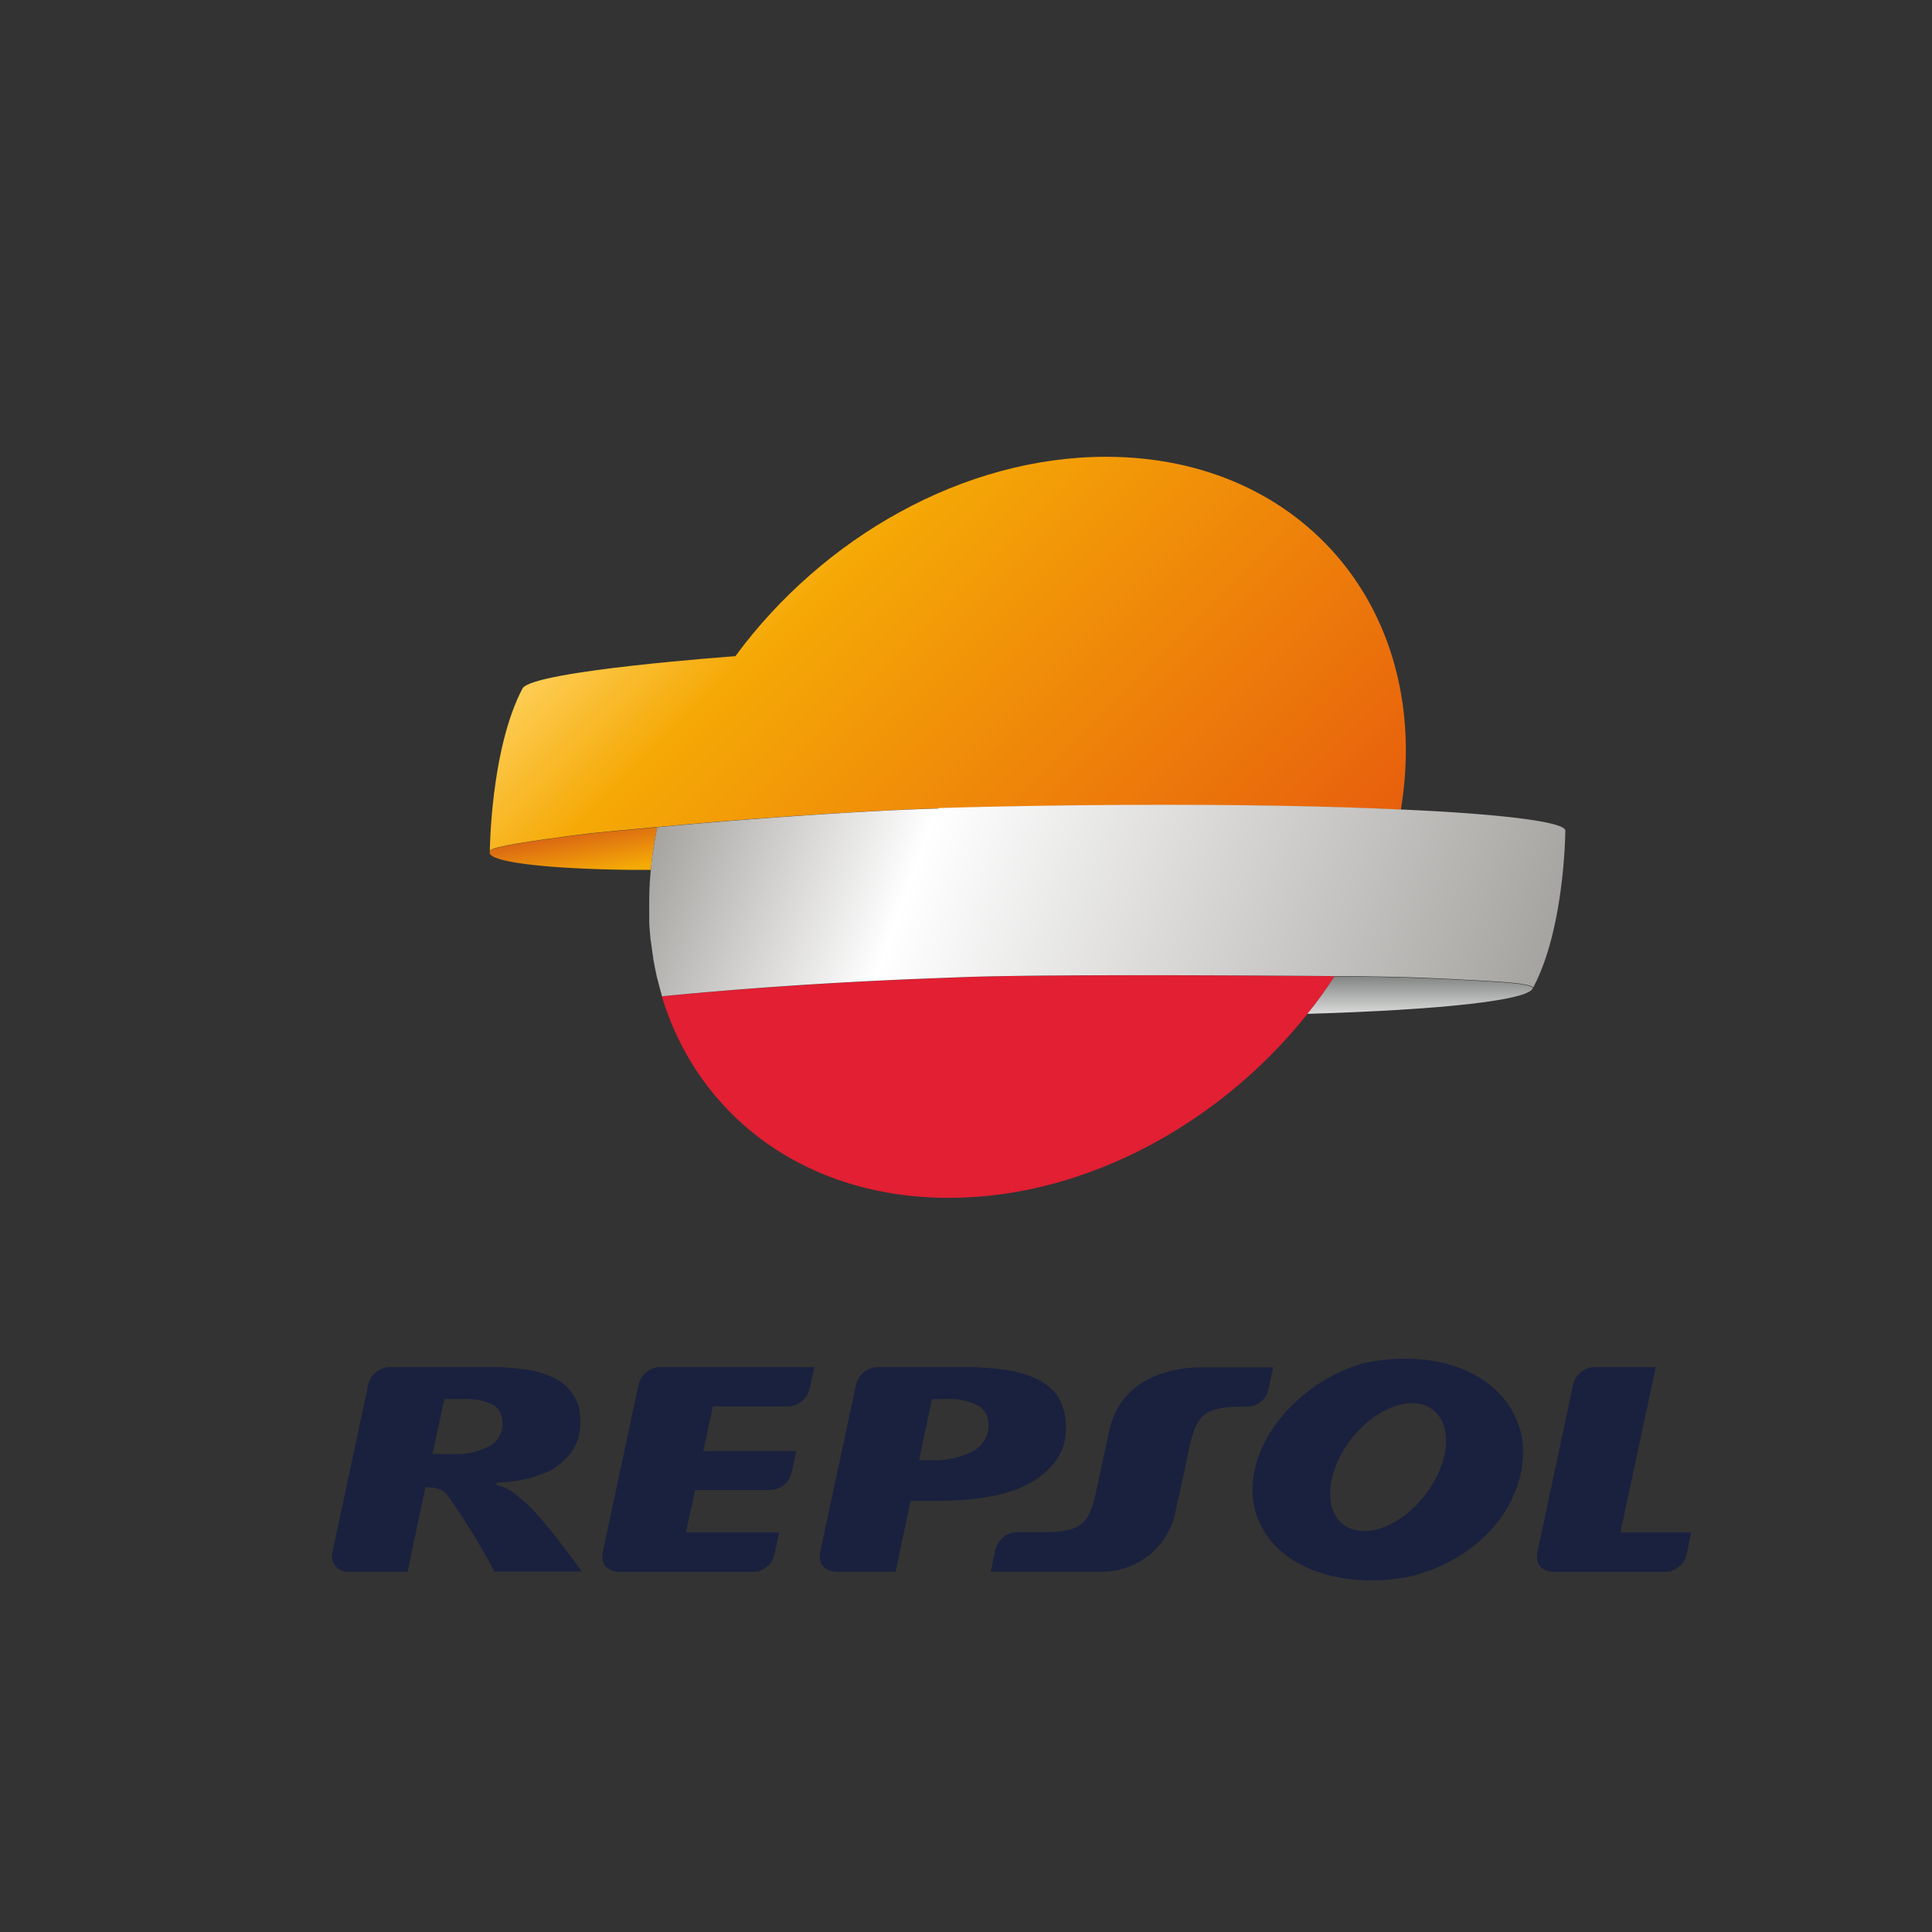
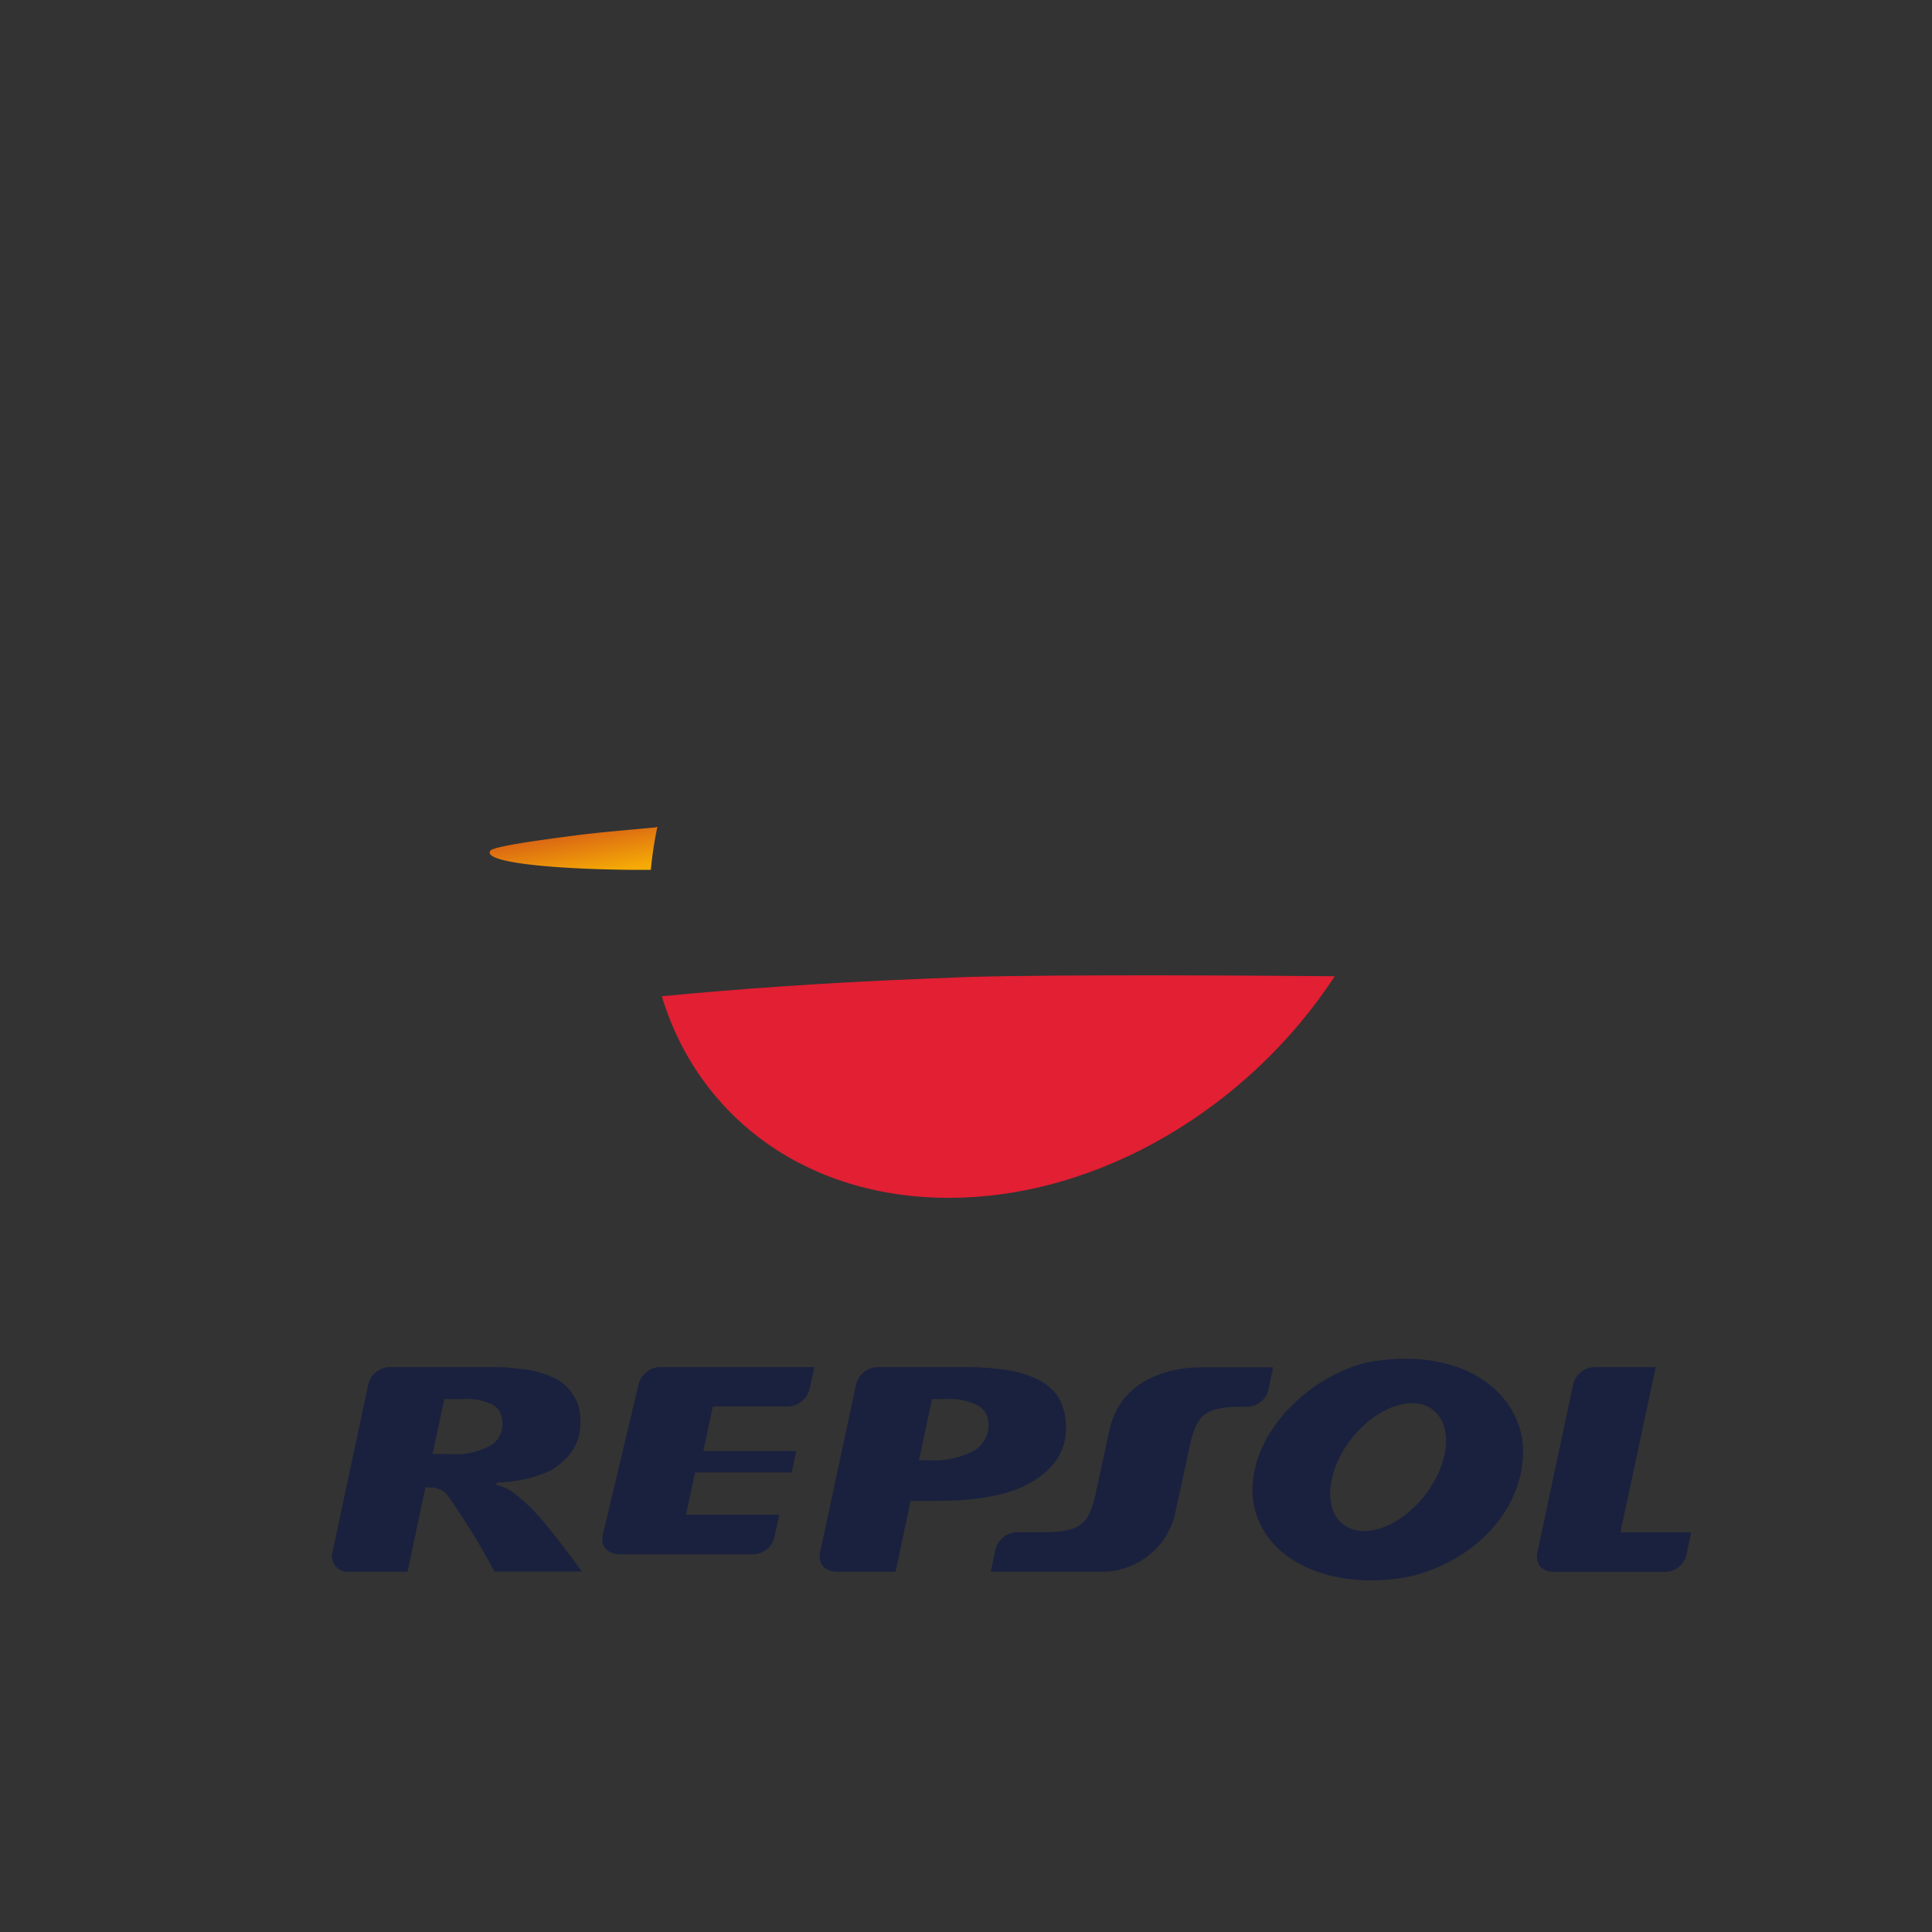
<svg xmlns="http://www.w3.org/2000/svg" id="Capa_1" data-name="Capa 1" viewBox="0 0 300 300">
  <rect x="0" y="0" width="300" height="300" fill="#333333" stroke="none" />
  <defs>
    <style>.cls-1{fill:none;}.cls-2{fill:url(#Degradado_sin_nombre_11);}.cls-3{fill:url(#Degradado_sin_nombre_5);}.cls-4{fill:#e21f33;}.cls-5{fill:url(#Degradado_sin_nombre_6);}.cls-6{clip-path:url(#clip-path);}.cls-7{mask:url(#mask);}.cls-8{clip-path:url(#clip-path-2);}.cls-9{fill:url(#Degradado_sin_nombre_7);}.cls-10{clip-path:url(#clip-path-3);}.cls-11{mask:url(#mask-2);}.cls-12{clip-path:url(#clip-path-4);}.cls-13{fill:url(#Degradado_sin_nombre_8);}.cls-14{clip-path:url(#clip-path-5);}.cls-15{mask:url(#mask-3);}.cls-16{clip-path:url(#clip-path-6);}.cls-17{fill:url(#Degradado_sin_nombre_9);}.cls-18{fill:url(#Degradado_sin_nombre_10);}.cls-19{fill:#1a213e;}</style>
    <linearGradient id="Degradado_sin_nombre_11" x1="217.79" y1="825.48" x2="219.67" y2="825.48" gradientTransform="translate(3247.08 -1328.41) rotate(80) scale(4.07)" gradientUnits="userSpaceOnUse">
      <stop offset="0" stop-color="#d75e15" />
      <stop offset="1" stop-color="#f5aa06" />
    </linearGradient>
    <linearGradient id="Degradado_sin_nombre_5" x1="313.14" y1="779.1" x2="315.02" y2="779.1" gradientTransform="translate(19336.45 -44989.51) rotate(45) scale(58.35)" gradientUnits="userSpaceOnUse">
      <stop offset="0" stop-color="#fece56" />
      <stop offset="0.2" stop-color="#f5a906" />
      <stop offset="1" stop-color="#e8600d" />
    </linearGradient>
    <linearGradient id="Degradado_sin_nombre_6" x1="316.01" y1="777.13" x2="317.89" y2="777.13" gradientTransform="translate(-2154.41 -60704.33) rotate(20) scale(72.55)" gradientUnits="userSpaceOnUse">
      <stop offset="0" stop-color="#a6a4a1" />
      <stop offset="0.29" stop-color="#fff" />
      <stop offset="1" stop-color="#a6a4a1" />
    </linearGradient>
    <clipPath id="clip-path">
      <path class="cls-1" d="M150.29,151.72l-7.07.27h0c-15.93.64-29.42,1.65-40.42,2.73h0a42.6,42.6,0,0,0,17.14,23.39h0c7.48,5,16.79,7.88,27.38,7.88h0c23.5,0,46.72-14.16,59.93-34.4h0c-5.06-.06-17.72-.15-30.47-.15h0c-10,0-20,.07-26.49.28" />
    </clipPath>
    <mask id="mask" x="102.8" y="151.44" width="2561.89" height="372.44" maskUnits="userSpaceOnUse" />
    <clipPath id="clip-path-2">
      <rect class="cls-1" x="102.8" y="151.44" width="104.45" height="34.55" />
    </clipPath>
    <linearGradient id="Degradado_sin_nombre_7" x1="340.4" y1="768.96" x2="342.28" y2="768.96" gradientTransform="translate(-13961.11 6434.83) rotate(-90) scale(18.36)" gradientUnits="userSpaceOnUse">
      <stop offset="0" stop-color="#891725" />
      <stop offset="0.5" stop-color="#b3182e" />
      <stop offset="1" stop-color="#891725" />
    </linearGradient>
    <clipPath id="clip-path-3">
      <path class="cls-1" d="M114.23,101.89c9.71-.92,22.39-1.64,34.81-1.85h0c2.43-.05,7.09-1,9.7-4.91h0c4.88-7.25,9.67-14.53,16.47-17h0a2.37,2.37,0,0,0,.36-.17h0c10.36-4,24.05,5.68,33.51,22.35h6.57C209.52,82.8,193.27,71,171.75,71h0c-22.15,0-44,12.57-57.52,30.92" />
    </clipPath>
    <mask id="mask-2" x="104.29" y="38.37" width="2589.01" height="662.01" maskUnits="userSpaceOnUse" />
    <clipPath id="clip-path-4">
-       <rect class="cls-1" x="104.29" y="38.37" width="121.29" height="96.1" />
-     </clipPath>
+       </clipPath>
    <linearGradient id="Degradado_sin_nombre_8" x1="313.84" y1="774.96" x2="315.72" y2="774.96" gradientTransform="translate(-1379.35 -42026.66) rotate(20) scale(50.38)" gradientUnits="userSpaceOnUse">
      <stop offset="0" stop-color="#fece56" />
      <stop offset="0.09" stop-color="#fece56" />
      <stop offset="1" stop-color="#f1990d" />
    </linearGradient>
    <clipPath id="clip-path-5">
      <path class="cls-1" d="M159.69,151.53c-2.39,2-5.19,4.9-6.43,7.54h0c-8.59,14.49-11.56,28.66-38,7h0a32,32,0,0,0-7.09.18h0a42.45,42.45,0,0,0,11,11.32h0c.31.21.59.39.81.55h0c.49.36,1,.66,1.5,1h0A49.12,49.12,0,0,0,147.32,186h0c23.5,0,46.72-14.16,59.93-34.4h0c-2.26,0-6-.06-10.51-.08h0c-5.78,0-13,0-20.15,0h0c-6,0-11.89,0-16.9.07" />
    </clipPath>
    <mask id="mask-3" x="90.72" y="103.83" width="2601.18" height="494.37" maskUnits="userSpaceOnUse" />
    <clipPath id="clip-path-6">
-       <rect class="cls-1" x="90.72" y="103.83" width="133.96" height="131.52" />
-     </clipPath>
+       </clipPath>
    <linearGradient id="Degradado_sin_nombre_9" x1="324.69" y1="770.94" x2="326.57" y2="770.94" gradientTransform="translate(-31654.5 -7829.15) rotate(-53) scale(39.2)" gradientUnits="userSpaceOnUse">
      <stop offset="0" stop-color="#df0637" />
      <stop offset="0.01" stop-color="#df0637" />
      <stop offset="0.64" stop-color="#941823" />
      <stop offset="1" stop-color="#961824" />
    </linearGradient>
    <linearGradient id="Degradado_sin_nombre_10" x1="440.21" y1="719.62" x2="442.09" y2="719.62" gradientTransform="translate(-2010.1 1521.95) rotate(-90) scale(3.1)" gradientUnits="userSpaceOnUse">
      <stop offset="0" stop-color="#d7d8d7" />
      <stop offset="0.01" stop-color="#d7d8d7" />
      <stop offset="1" stop-color="#808381" />
    </linearGradient>
  </defs>
  <g id="g1211">
    <g id="g1209">
      <g id="g1207">
        <g id="g1205">
          <path id="path1203" class="cls-2" d="M101.89,128.47c-3.3.32-8.51.73-12.36,1.23h0c-6.73.87-12.83,1.76-13.36,2.37h0c-1.37,1.65,7.84,2.85,21.89,3h0l3,0h0a59,59,0,0,1,1-6.61h0v-.05h-.17" />
        </g>
      </g>
    </g>
  </g>
  <g id="g1221">
    <g id="g1219">
      <g id="g1217">
        <g id="g1215">
-           <path id="path1213" class="cls-3" d="M114.23,101.89s-31.44,2.25-33.09,5h0c-5,9.5-5.08,25.4-5.08,25.4h0v-.05c0-.06.07-.12.1-.21h0c.53-.61,6.66-1.5,13.37-2.37h0c3.85-.5,9-.91,12.35-1.23h.17c10.94-1.08,31.77-2.59,43.66-2.9h0c29.18-.81,54.36-.58,71.81.21h0c5.05-30.53-15-54.81-45.78-54.81h0c-22.15,0-44,12.55-57.52,30.92" />
-         </g>
+           </g>
      </g>
    </g>
  </g>
  <g id="g1227">
    <g id="g1225">
      <path id="path1223" class="cls-4" d="M207.25,151.59c-9-.08-42.2-.33-57,.12l-7.07.28c-15.93.64-29.42,1.65-40.42,2.71v0C108.39,173.29,125,186,147.32,186c23.51,0,46.72-14.17,59.93-34.4" />
    </g>
  </g>
  <g id="g1239">
    <g id="g1237">
      <g id="g1235">
        <g id="g1233">
-           <path id="path1231" class="cls-5" d="M145.72,125.55c-11.89.31-32.72,1.84-43.66,2.91h0c-.25,1.21-.63,3.19-.94,5.83h0s0,.1,0,.16h0c-.1.9-.17,1.8-.23,2.69h0s0,.12,0,.18h0c-.06.84-.07,1.71-.08,2.57h0c0,.54,0,1.1,0,1.61h0c0,.45,0,.9,0,1.34h0c0,.94.11,1.9.19,2.84h0c0,.25.08.51.11.78h0c.09.71.18,1.43.31,2.15h0c0,.29.08.56.13.87h0c.13.67.26,1.35.4,2h0c.06.28.13.53.21.8h0c.16.69.35,1.39.55,2.07h0a3,3,0,0,0,.09.35h0c11-1.08,24.5-2.09,40.43-2.73h0l7.06-.27h0c14.77-.46,48-.21,57-.13h0l2.29,0h0c7.55.1,10.64.17,18.48.59h0c3.63.21,9.65.43,10,1.21h0v0h0a.25.25,0,0,0,0,.07h0l0-.07h0c4.92-9.2,5-24.34,5-24.34h0c.25-1.33-9.25-2.62-25.49-3.33h0c-10-.47-22.41-.73-36.71-.73h0c-10.75,0-22.55.14-35.11.5" />
-         </g>
+           </g>
      </g>
    </g>
  </g>
  <g id="g1265">
    <g class="cls-6">
      <g id="g1263">
        <g id="g1261">
          <g class="cls-7">
            <g id="g1259">
              <g id="g1257">
                <g class="cls-8">
                  <g id="g1255">
                    <g id="g1253">
                      <g id="g1251">
                        <g id="g1249">
                          <g id="g1247">
                            <path id="path1245" class="cls-9" d="M102.8,186H207.24V151.44H102.8Z" />
                          </g>
                        </g>
                      </g>
                    </g>
                  </g>
                </g>
              </g>
            </g>
          </g>
        </g>
      </g>
    </g>
  </g>
  <g id="g1291">
    <g class="cls-10">
      <g id="g1289">
        <g id="g1287">
          <g class="cls-11">
            <g id="g1285">
              <g id="g1283">
                <g class="cls-12">
                  <g id="g1281">
                    <g id="g1279">
                      <g id="g1277">
                        <g id="g1275">
                          <g id="g1273">
                            <path id="path1271" class="cls-13" d="M104.29,98.26l99.49,36.21,21.8-59.88L126.1,38.37Z" />
                          </g>
                        </g>
                      </g>
                    </g>
                  </g>
                </g>
              </g>
            </g>
          </g>
        </g>
      </g>
    </g>
  </g>
  <g id="g1317">
    <g class="cls-14">
      <g id="g1315">
        <g id="g1313">
          <g class="cls-15">
            <g id="g1311">
              <g id="g1309">
                <g class="cls-16">
                  <g id="g1307">
                    <g id="g1305">
                      <g id="g1303">
                        <g id="g1301">
                          <g id="g1299">
                            <path id="path1297" class="cls-17" d="M90.72,174.59l80.65,60.75,53.31-70.75L144,103.83Z" />
                          </g>
                        </g>
                      </g>
                    </g>
                  </g>
                </g>
              </g>
            </g>
          </g>
        </g>
      </g>
    </g>
  </g>
  <g id="g1327">
    <g id="g1325">
      <g id="g1323">
        <g id="g1321">
-           <path id="path1319" class="cls-18" d="M207.25,151.59c-1.33,2-2.73,4-4.24,5.84h0c20.76-.62,34.42-2.1,35-4h0v0c-.34-.78-6.33-1-10-1.21h0c-7.86-.42-10.95-.49-18.51-.59h0l-2.3,0h0m0,0h0Zm0,0h0Z" />
-         </g>
+           </g>
      </g>
    </g>
  </g>
  <g id="g1333">
    <g id="g1331">
-       <path id="path1329" class="cls-19" d="M197.69,212.32l-.72,3.4a3.41,3.41,0,0,1-3.31,2.71h-.76c-6.86,0-7.29,1.89-8.62,8.28l-1.65,7.53a11.66,11.66,0,0,1-11.4,9.82H153.84l.73-3.42a3.55,3.55,0,0,1,3.3-2.72H162c6.86,0,7.31-1.88,8.61-8.23l1.65-7.57c2.06-9.59,12.51-9.8,14.12-9.8Zm-88.48,13h14.44l-.73,3.32a3.49,3.49,0,0,1-3.27,2.73H107.93l-1.42,6.57H121l-.77,3.53a3.43,3.43,0,0,1-3.24,2.61H96.2c-.63,0-3-.26-2.63-2.91L99.15,215a3.53,3.53,0,0,1,3.3-2.72h24l-.74,3.38a3.53,3.53,0,0,1-3.29,2.73H110.69Zm142.41,12.62h11l-.76,3.53a3.47,3.47,0,0,1-3.26,2.61h-17.3c-.62,0-3-.26-2.6-2.91L244.27,215a3.52,3.52,0,0,1,3.29-2.72h9.55ZM63.28,244.06H54.21a2.44,2.44,0,0,1-2.61-2.91L57.18,215a3.53,3.53,0,0,1,3.3-2.72H75.83a36.94,36.94,0,0,1,5.82.38,15,15,0,0,1,4.4,1.31,6.73,6.73,0,0,1,2.86,2.48,6.53,6.53,0,0,1,1.19,3.71c.26,3.65-1.33,6.11-4.56,8.18a21.28,21.28,0,0,1-8.1,1.86s-1,.23.15.52a6.92,6.92,0,0,1,2.6,1.43c2.55,2,4.43,4.1,10.17,11.87H76.77a108.14,108.14,0,0,0-7.2-11.72c-1.1-1.56-2.85-1.28-3.51-1.35ZM78,220.77a3,3,0,0,0-1.64-2.72,9.24,9.24,0,0,0-4.36-.81H69l-1.84,8.54h3a11,11,0,0,0,6-1.32A3.82,3.82,0,0,0,78,220.77m52.09,23.29s-3.2.12-2.77-2.91L132.93,215a3.53,3.53,0,0,1,3.3-2.72h13.46a42.07,42.07,0,0,1,6.47.44,16.3,16.3,0,0,1,4.87,1.42,8.44,8.44,0,0,1,3.19,2.64,8.73,8.73,0,0,1,1.29,4.31c.25,3.66-1.44,6.64-5,8.86s-8.72,3.11-15.39,3.11h-3.72l-2.34,11Zm23.36-23.18a3.14,3.14,0,0,0-1.77-2.73,10.16,10.16,0,0,0-4.84-.91h-2.13l-2,9.51h1.7a12.86,12.86,0,0,0,6.85-1.52,4.5,4.5,0,0,0,2.21-4.35m57,1.78c-4.1,4.7-5.16,10.8-2.35,13.64s8.4,1.36,12.49-3.34,5.18-10.78,2.36-13.63-8.38-1.35-12.5,3.33m-15.77,11.07c-1.7-9.09,6.65-19.2,17.21-22.1,12.24-2.47,22.58,2.22,24.44,11.63,1.29,9.2-5.79,18.82-17.65,21.59-11.25,2.11-22.07-1.94-24-11.12" />
+       <path id="path1329" class="cls-19" d="M197.69,212.32l-.72,3.4a3.41,3.41,0,0,1-3.31,2.71h-.76c-6.86,0-7.29,1.89-8.62,8.28l-1.65,7.53a11.66,11.66,0,0,1-11.4,9.82H153.84l.73-3.42a3.55,3.55,0,0,1,3.3-2.72H162c6.86,0,7.31-1.88,8.61-8.23l1.65-7.57c2.06-9.59,12.51-9.8,14.12-9.8Zm-88.48,13h14.44l-.73,3.32H107.93l-1.42,6.57H121l-.77,3.53a3.43,3.43,0,0,1-3.24,2.61H96.2c-.63,0-3-.26-2.63-2.91L99.15,215a3.53,3.53,0,0,1,3.3-2.72h24l-.74,3.38a3.53,3.53,0,0,1-3.29,2.73H110.69Zm142.41,12.62h11l-.76,3.53a3.47,3.47,0,0,1-3.26,2.61h-17.3c-.62,0-3-.26-2.6-2.91L244.27,215a3.52,3.52,0,0,1,3.29-2.72h9.55ZM63.28,244.06H54.21a2.44,2.44,0,0,1-2.61-2.91L57.18,215a3.53,3.53,0,0,1,3.3-2.72H75.83a36.94,36.94,0,0,1,5.82.38,15,15,0,0,1,4.4,1.31,6.73,6.73,0,0,1,2.86,2.48,6.53,6.53,0,0,1,1.19,3.71c.26,3.65-1.33,6.11-4.56,8.18a21.28,21.28,0,0,1-8.1,1.86s-1,.23.15.52a6.92,6.92,0,0,1,2.6,1.43c2.55,2,4.43,4.1,10.17,11.87H76.77a108.14,108.14,0,0,0-7.2-11.72c-1.1-1.56-2.85-1.28-3.51-1.35ZM78,220.77a3,3,0,0,0-1.64-2.72,9.24,9.24,0,0,0-4.36-.81H69l-1.84,8.54h3a11,11,0,0,0,6-1.32A3.82,3.82,0,0,0,78,220.77m52.09,23.29s-3.2.12-2.77-2.91L132.93,215a3.53,3.53,0,0,1,3.3-2.72h13.46a42.07,42.07,0,0,1,6.47.44,16.3,16.3,0,0,1,4.87,1.42,8.44,8.44,0,0,1,3.19,2.64,8.73,8.73,0,0,1,1.29,4.31c.25,3.66-1.44,6.64-5,8.86s-8.72,3.11-15.39,3.11h-3.72l-2.34,11Zm23.36-23.18a3.14,3.14,0,0,0-1.77-2.73,10.16,10.16,0,0,0-4.84-.91h-2.13l-2,9.51h1.7a12.86,12.86,0,0,0,6.85-1.52,4.5,4.5,0,0,0,2.21-4.35m57,1.78c-4.1,4.7-5.16,10.8-2.35,13.64s8.4,1.36,12.49-3.34,5.18-10.78,2.36-13.63-8.38-1.35-12.5,3.33m-15.77,11.07c-1.7-9.09,6.65-19.2,17.21-22.1,12.24-2.47,22.58,2.22,24.44,11.63,1.29,9.2-5.79,18.82-17.65,21.59-11.25,2.11-22.07-1.94-24-11.12" />
    </g>
  </g>
</svg>